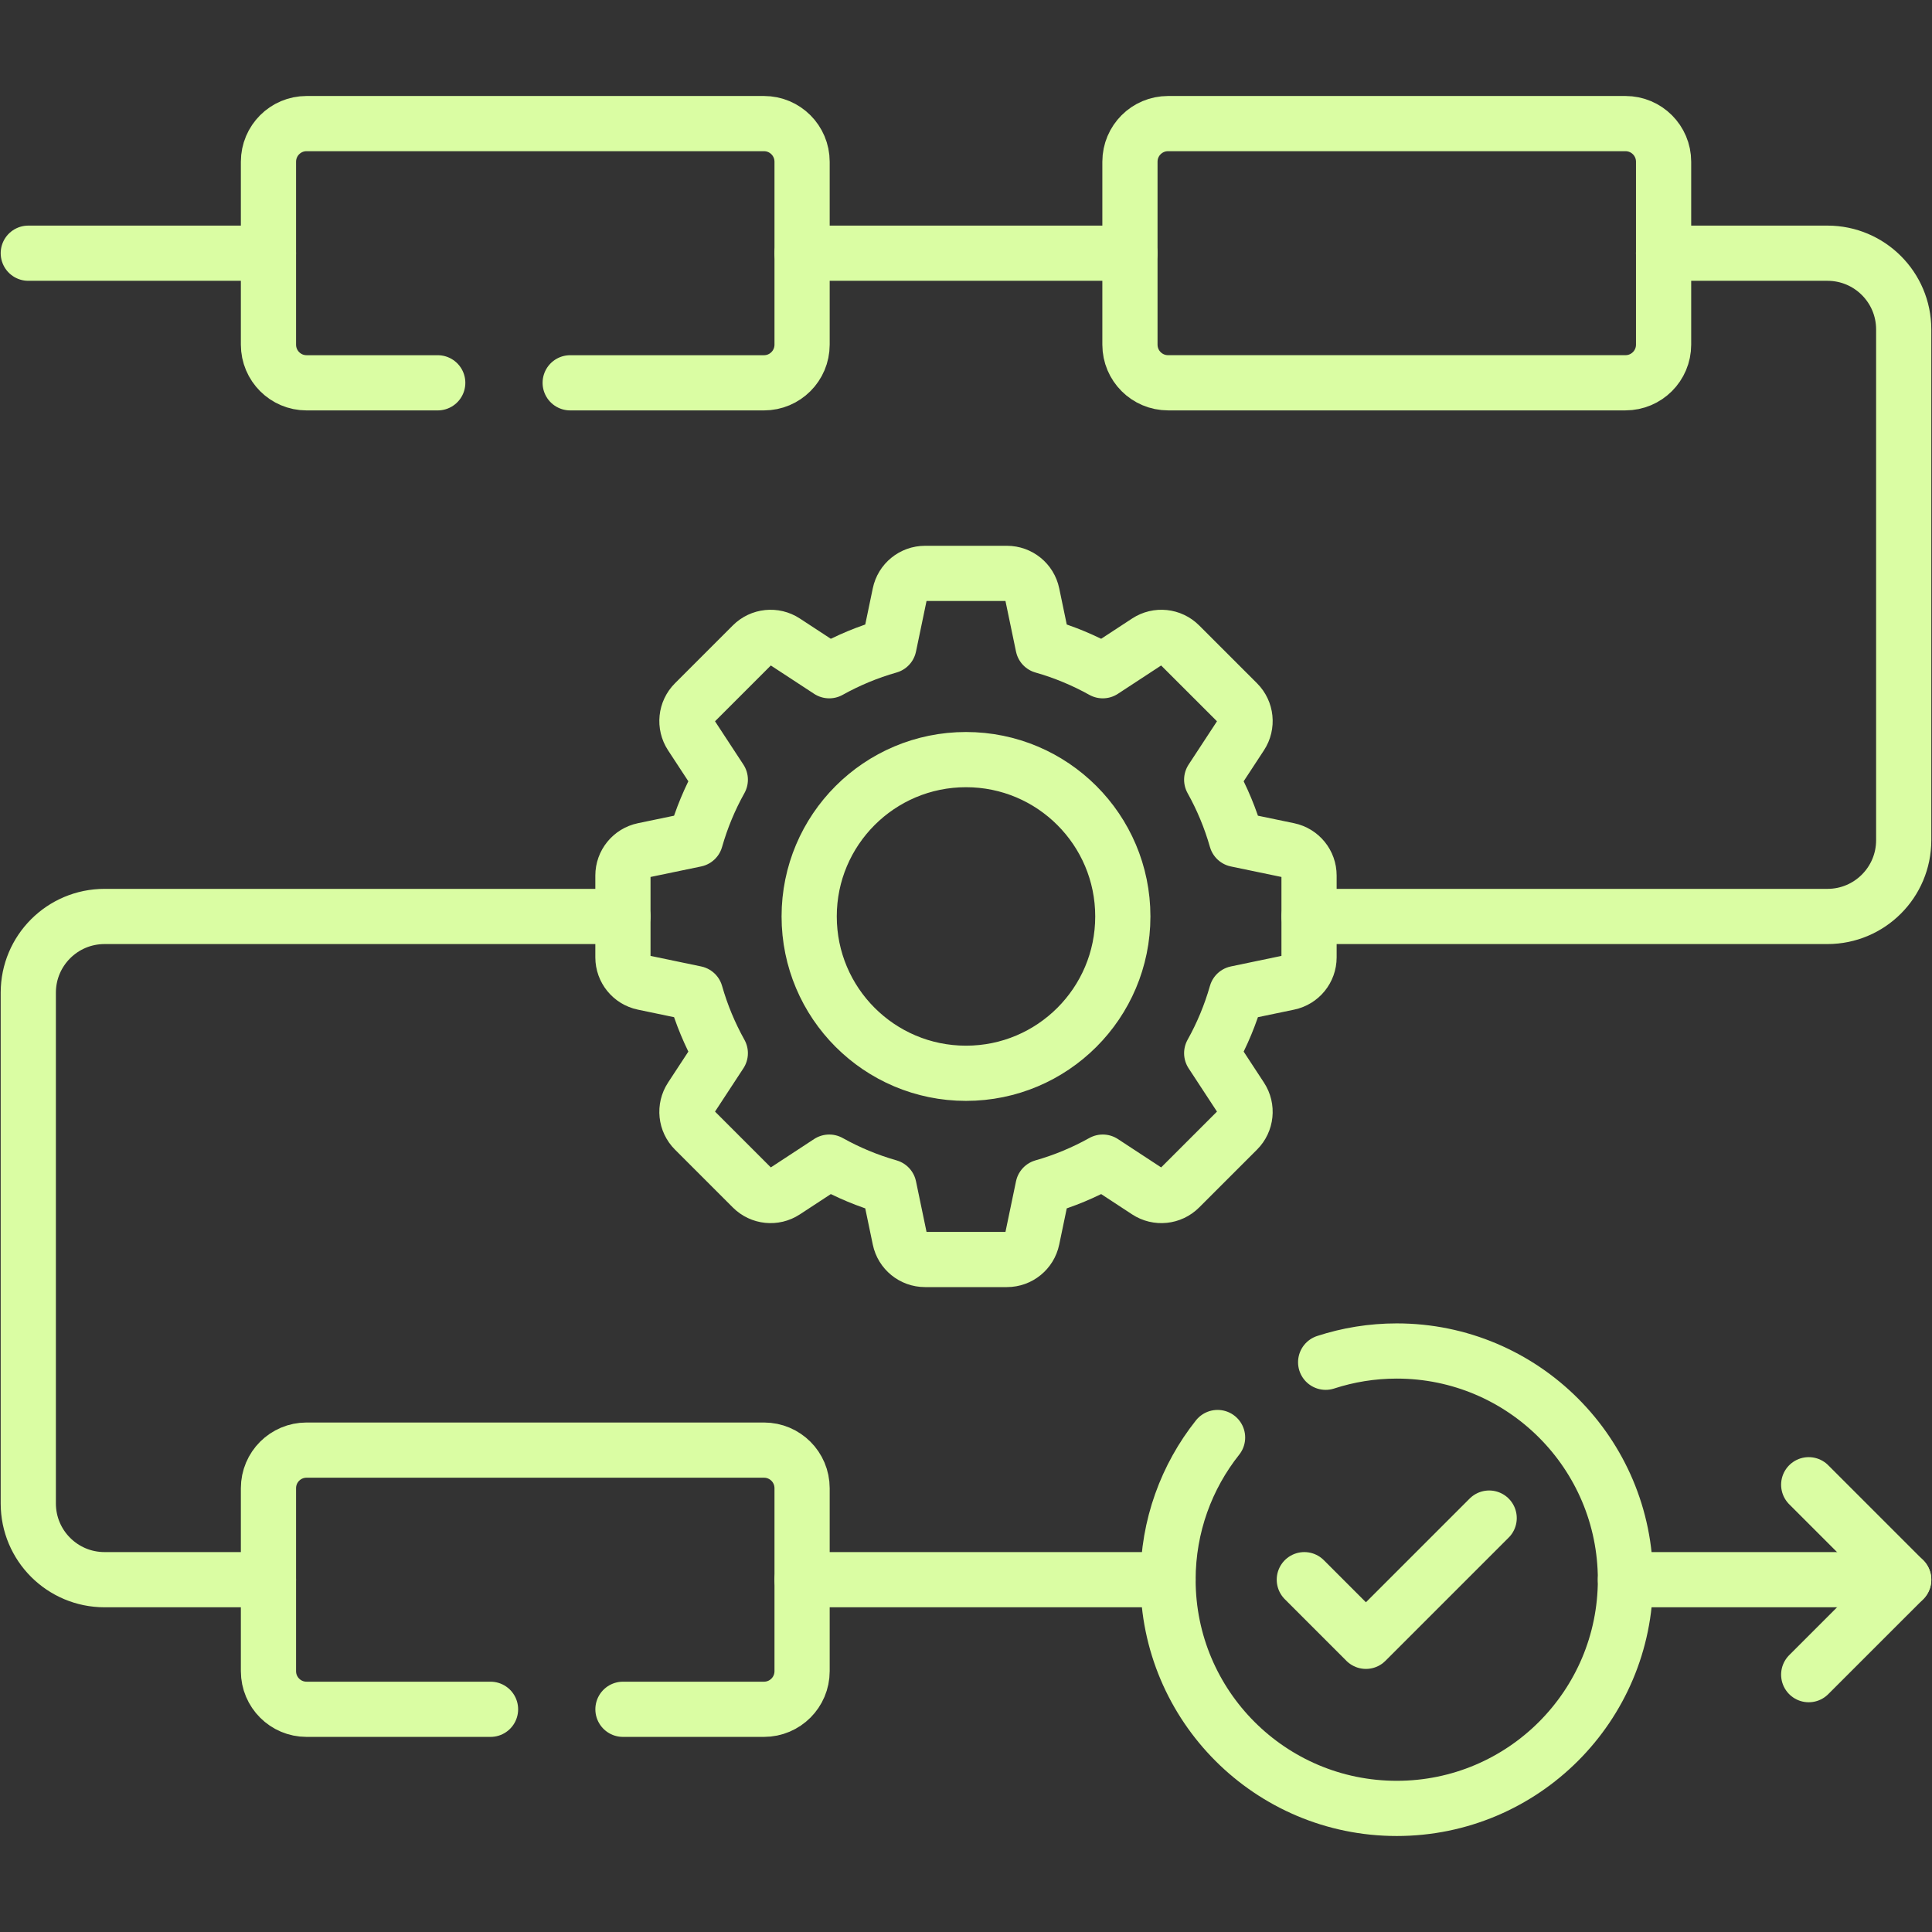
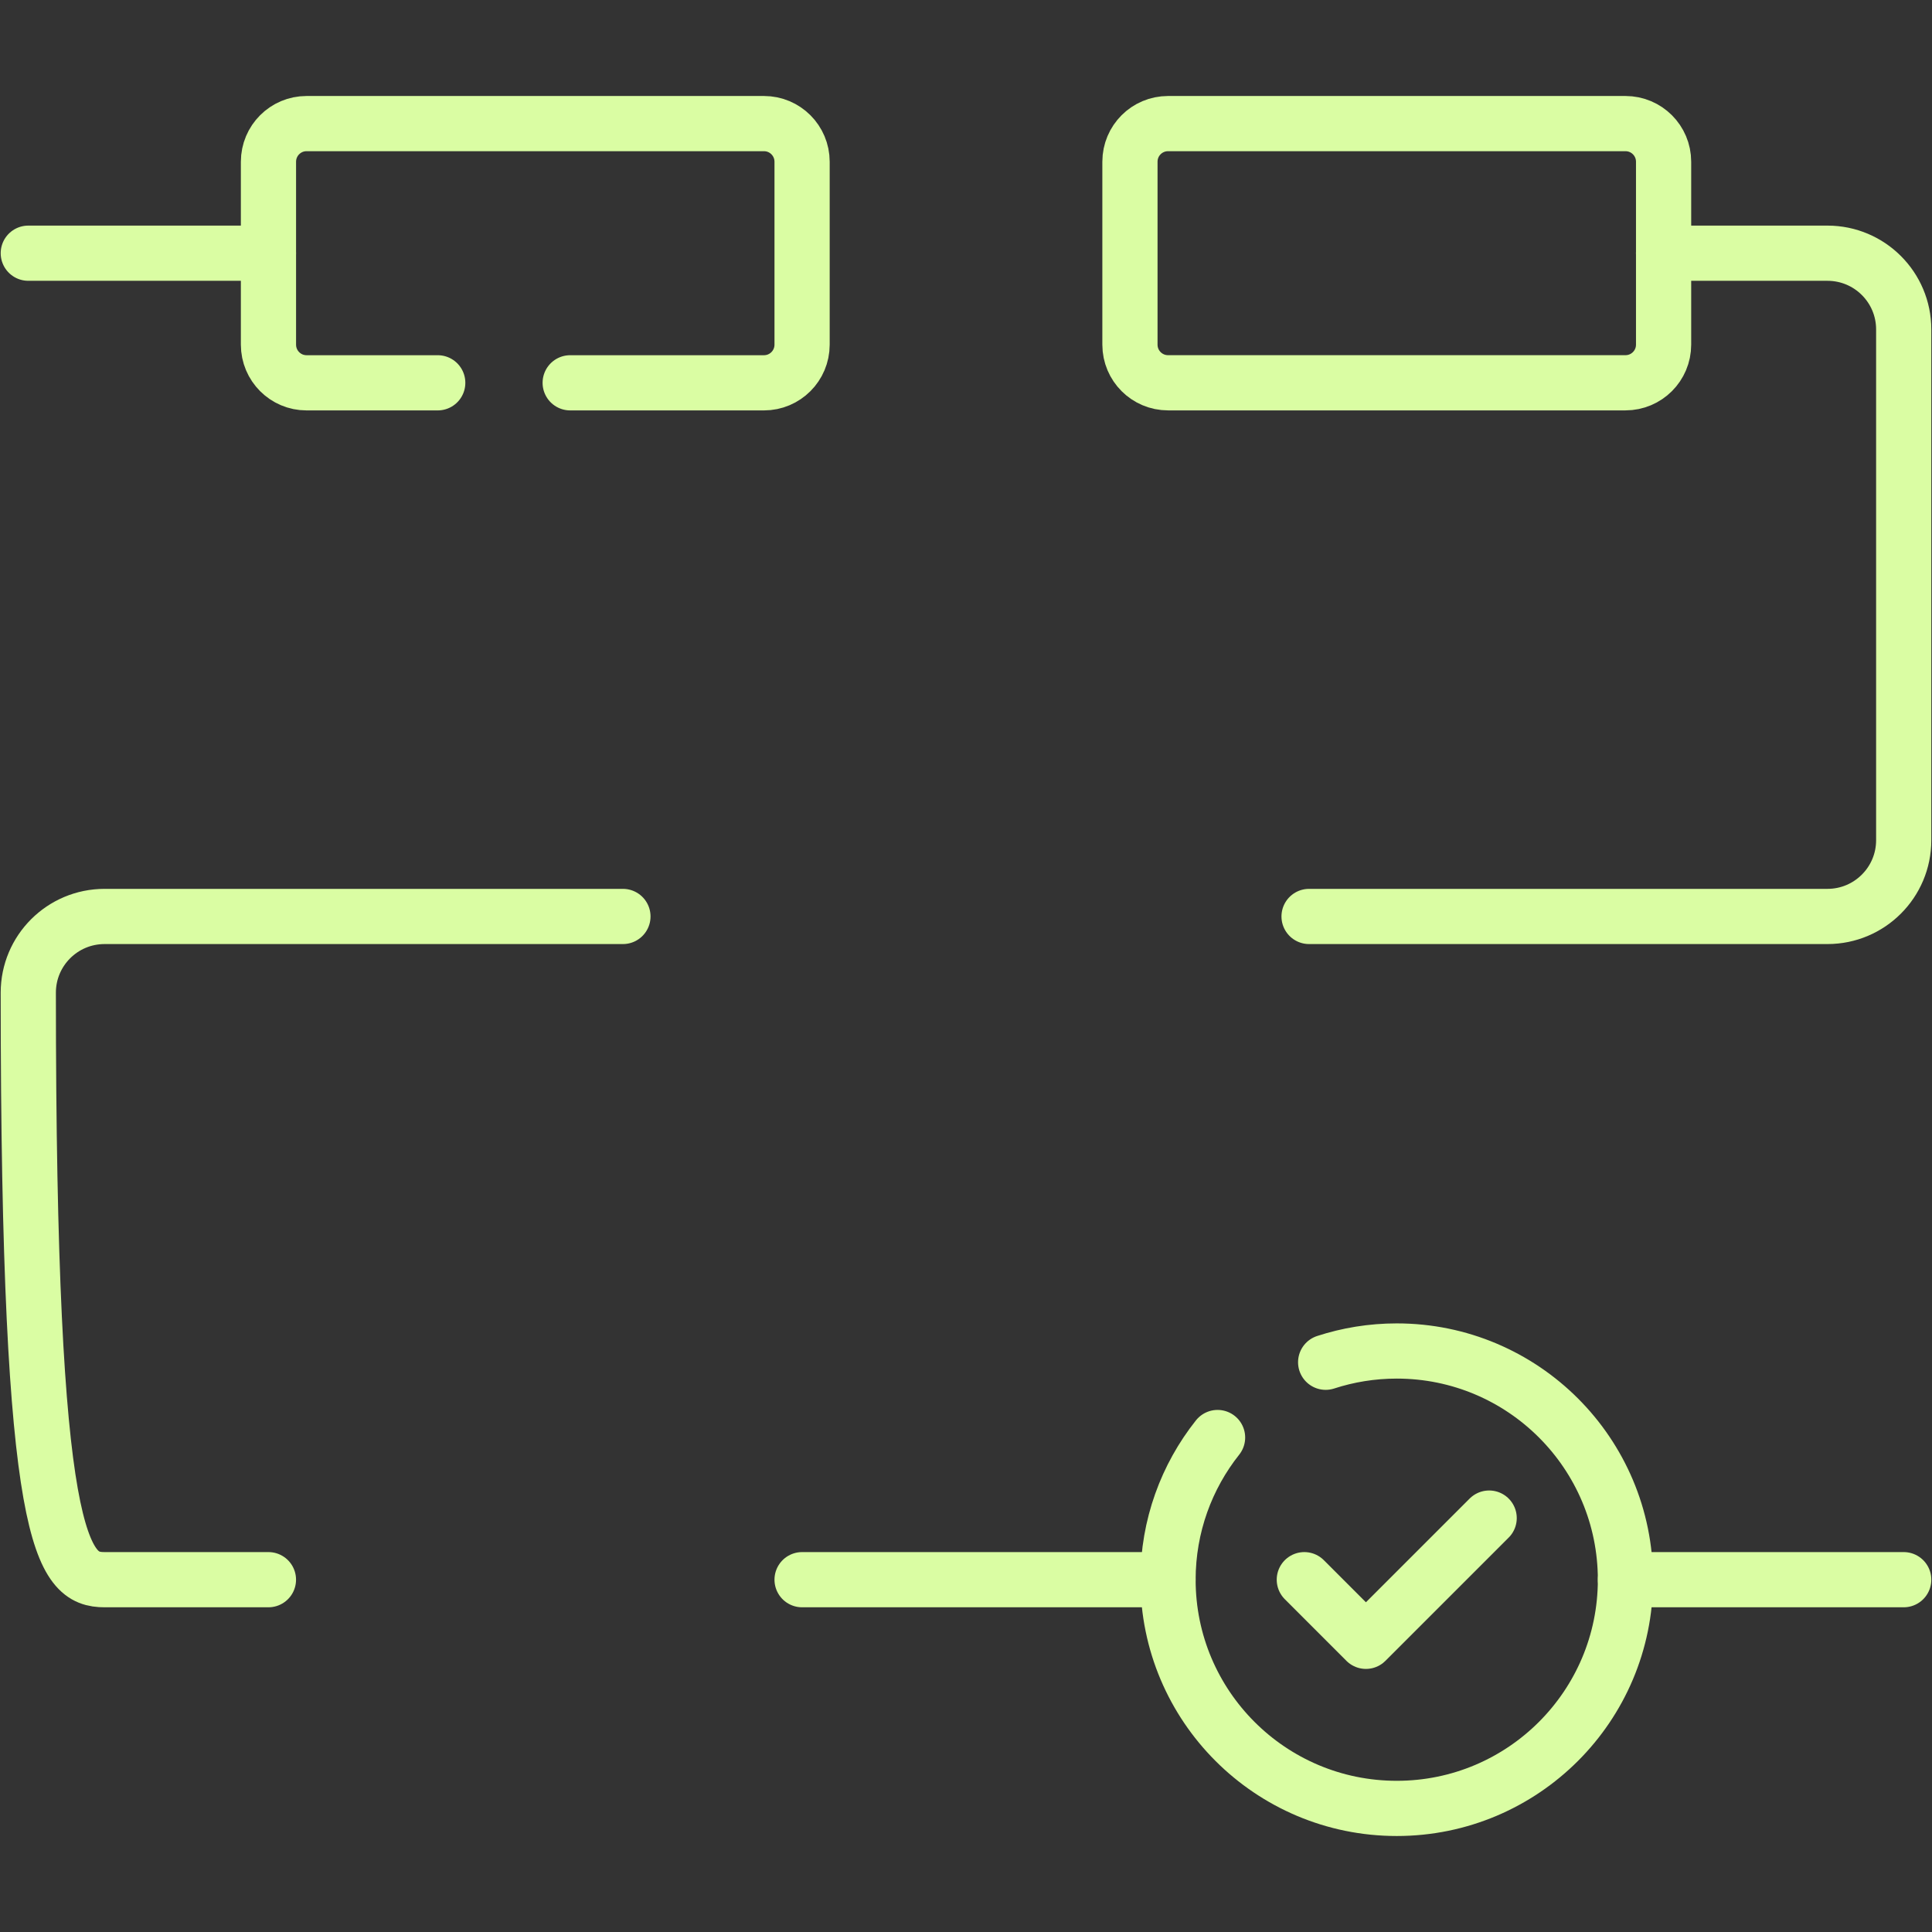
<svg xmlns="http://www.w3.org/2000/svg" width="70" height="70" viewBox="0 0 70 70" fill="none">
  <rect x="0" y="0" width="70" height="70" fill="#333333" stroke="none" />
-   <path d="M46.686 30.806L44.8 30.414C44.583 29.652 44.28 28.927 43.902 28.25L44.959 26.637C45.201 26.267 45.151 25.777 44.838 25.464L42.74 23.367C42.427 23.054 41.938 23.003 41.567 23.246L39.955 24.302C39.277 23.925 38.552 23.621 37.791 23.405L37.398 21.519C37.308 21.085 36.926 20.775 36.483 20.775H33.517C33.074 20.775 32.692 21.085 32.602 21.519L32.209 23.405C31.448 23.621 30.723 23.925 30.045 24.302L28.432 23.246C28.062 23.003 27.572 23.054 27.259 23.367L25.162 25.464C24.849 25.777 24.799 26.267 25.041 26.637L26.098 28.25C25.72 28.927 25.417 29.652 25.2 30.414L23.314 30.806C22.881 30.897 22.57 31.279 22.57 31.721V34.688C22.57 35.13 22.881 35.512 23.314 35.602L25.2 35.995C25.417 36.757 25.72 37.481 26.098 38.159L25.041 39.772C24.799 40.142 24.849 40.632 25.162 40.945L27.259 43.042C27.572 43.355 28.062 43.406 28.432 43.163L30.045 42.106C30.723 42.484 31.448 42.788 32.209 43.004L32.602 44.89C32.692 45.324 33.074 45.634 33.517 45.634H36.483C36.926 45.634 37.308 45.323 37.398 44.89L37.791 43.004C38.552 42.788 39.277 42.484 39.955 42.106L41.567 43.163C41.938 43.406 42.427 43.355 42.74 43.042L44.838 40.945C45.151 40.632 45.201 40.142 44.959 39.772L43.902 38.159C44.28 37.482 44.583 36.757 44.8 35.995L46.686 35.602C47.119 35.512 47.429 35.13 47.429 34.688V31.721C47.43 31.279 47.119 30.897 46.686 30.806ZM35 38.887C31.862 38.887 29.318 36.343 29.318 33.204C29.318 30.066 31.862 27.522 35 27.522C38.138 27.522 40.682 30.066 40.682 33.204C40.682 36.343 38.138 38.887 35 38.887Z" stroke="#DAFDA3" stroke-width="2" stroke-miterlimit="10" stroke-linecap="round" stroke-linejoin="round" />
-   <path d="M29.061 9.174H40.938" stroke="#DAFDA3" stroke-width="2" stroke-miterlimit="10" stroke-linecap="round" stroke-linejoin="round" />
  <path d="M29.061 57.235H42.319" stroke="#DAFDA3" stroke-width="2" stroke-miterlimit="10" stroke-linecap="round" stroke-linejoin="round" />
  <path d="M60.274 9.174H66.212C67.738 9.174 68.975 10.41 68.975 11.936V30.442C68.975 31.968 67.738 33.205 66.212 33.205H47.43" stroke="#DAFDA3" stroke-width="2" stroke-miterlimit="10" stroke-linecap="round" stroke-linejoin="round" />
-   <path d="M22.57 33.205H3.788C2.262 33.205 1.025 34.441 1.025 35.967V54.473C1.025 55.999 2.262 57.235 3.788 57.235H9.726" stroke="#DAFDA3" stroke-width="2" stroke-miterlimit="10" stroke-linecap="round" stroke-linejoin="round" />
-   <path d="M22.571 61.931H27.68C28.443 61.931 29.061 61.313 29.061 60.55V53.92C29.061 53.157 28.443 52.54 27.68 52.54H11.107C10.345 52.54 9.727 53.157 9.727 53.92V60.55C9.727 61.313 10.345 61.931 11.107 61.931H17.773" stroke="#DAFDA3" stroke-width="2" stroke-miterlimit="10" stroke-linecap="round" stroke-linejoin="round" />
+   <path d="M22.57 33.205H3.788C2.262 33.205 1.025 34.441 1.025 35.967C1.025 55.999 2.262 57.235 3.788 57.235H9.726" stroke="#DAFDA3" stroke-width="2" stroke-miterlimit="10" stroke-linecap="round" stroke-linejoin="round" />
  <path d="M20.659 13.87H27.68C28.443 13.87 29.061 13.251 29.061 12.488V5.86C29.061 5.097 28.443 4.478 27.68 4.478H11.107C10.345 4.478 9.727 5.097 9.727 5.86V12.488C9.727 13.251 10.345 13.87 11.107 13.87H15.86" stroke="#DAFDA3" stroke-width="2" stroke-miterlimit="10" stroke-linecap="round" stroke-linejoin="round" />
  <path d="M58.894 13.869H42.321C41.558 13.869 40.94 13.251 40.94 12.488V5.859C40.94 5.096 41.558 4.478 42.321 4.478H58.894C59.656 4.478 60.275 5.096 60.275 5.859V12.488C60.275 13.251 59.656 13.869 58.894 13.869Z" stroke="#DAFDA3" stroke-width="2" stroke-miterlimit="10" stroke-linecap="round" stroke-linejoin="round" />
  <path d="M9.726 9.174H1.025" stroke="#DAFDA3" stroke-width="2" stroke-miterlimit="10" stroke-linecap="round" stroke-linejoin="round" />
  <path d="M58.893 57.235H68.975" stroke="#DAFDA3" stroke-width="2" stroke-miterlimit="10" stroke-linecap="round" stroke-linejoin="round" />
-   <path d="M65.533 60.676L68.974 57.236L65.533 53.795" stroke="#DAFDA3" stroke-width="2" stroke-miterlimit="10" stroke-linecap="round" stroke-linejoin="round" />
  <path d="M48.031 49.357C48.842 49.093 49.707 48.949 50.607 48.949C55.183 48.949 58.893 52.658 58.893 57.236C58.893 61.812 55.183 65.522 50.607 65.522C46.029 65.522 42.32 61.812 42.32 57.236C42.32 55.289 42.992 53.498 44.115 52.084" stroke="#DAFDA3" stroke-width="2" stroke-miterlimit="10" stroke-linecap="round" stroke-linejoin="round" />
  <path d="M53.955 55.003L49.49 59.468L47.258 57.235" stroke="#DAFDA3" stroke-width="2" stroke-miterlimit="10" stroke-linecap="round" stroke-linejoin="round" />
</svg>